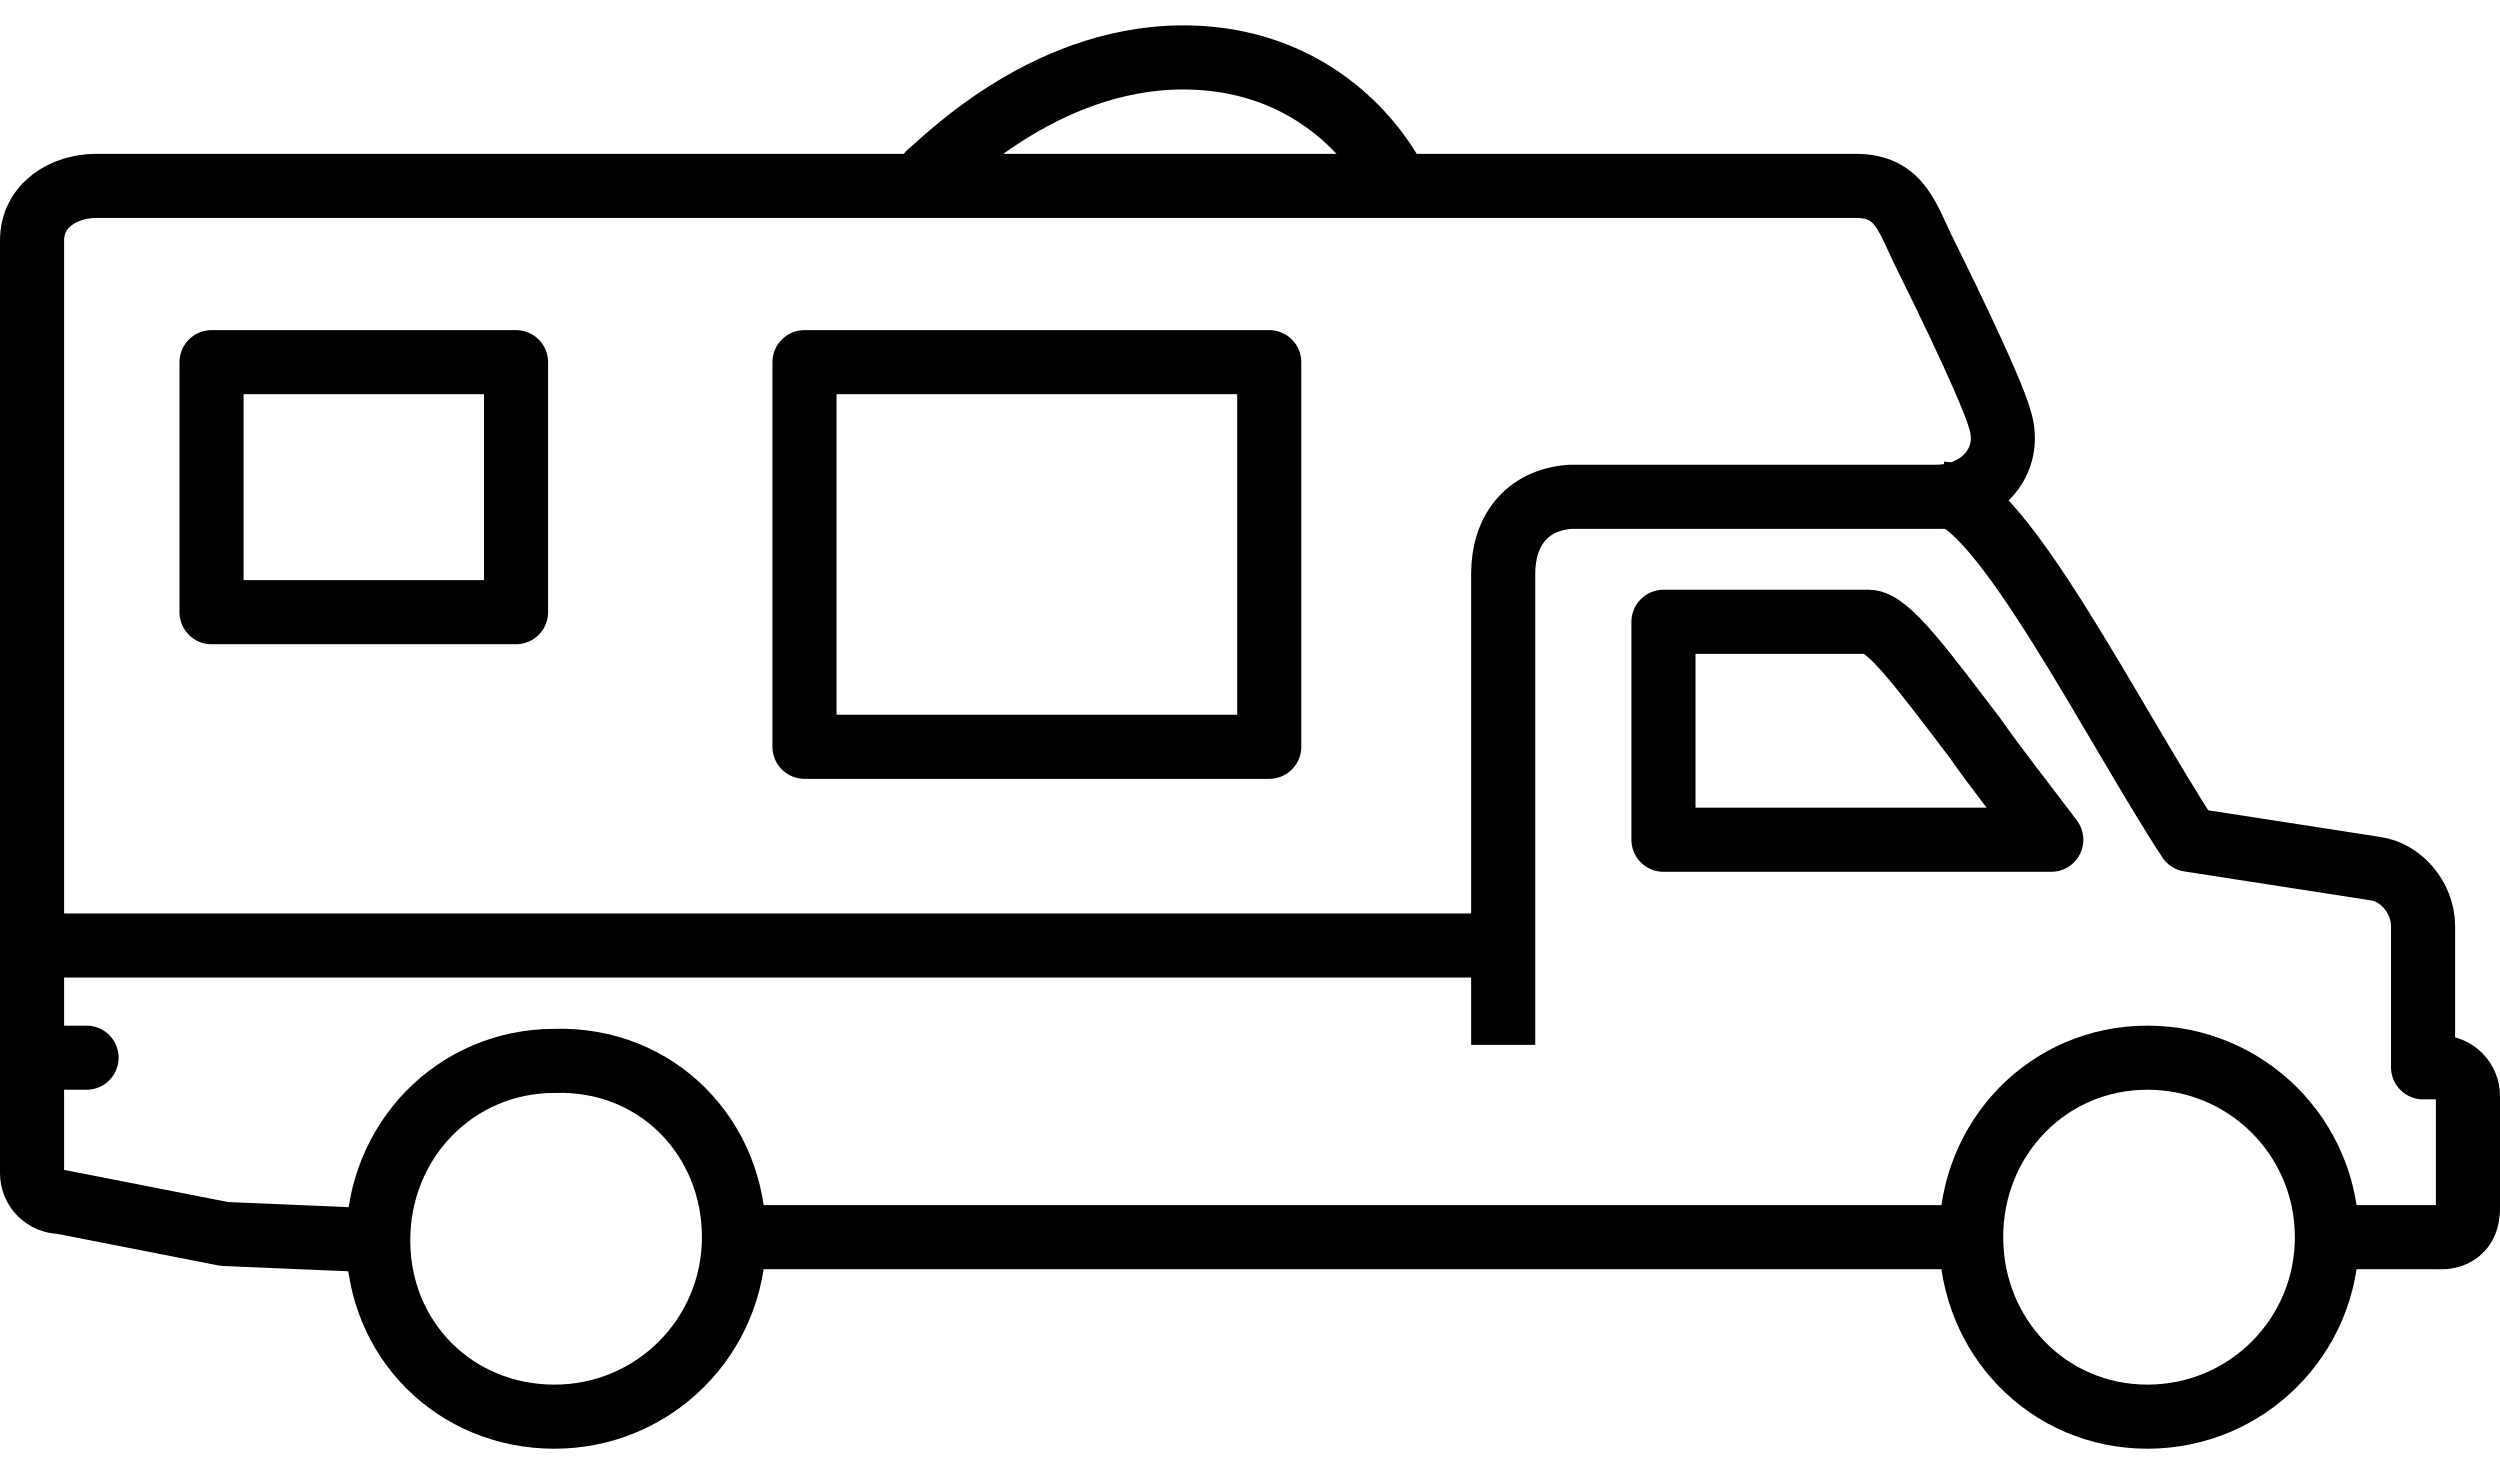
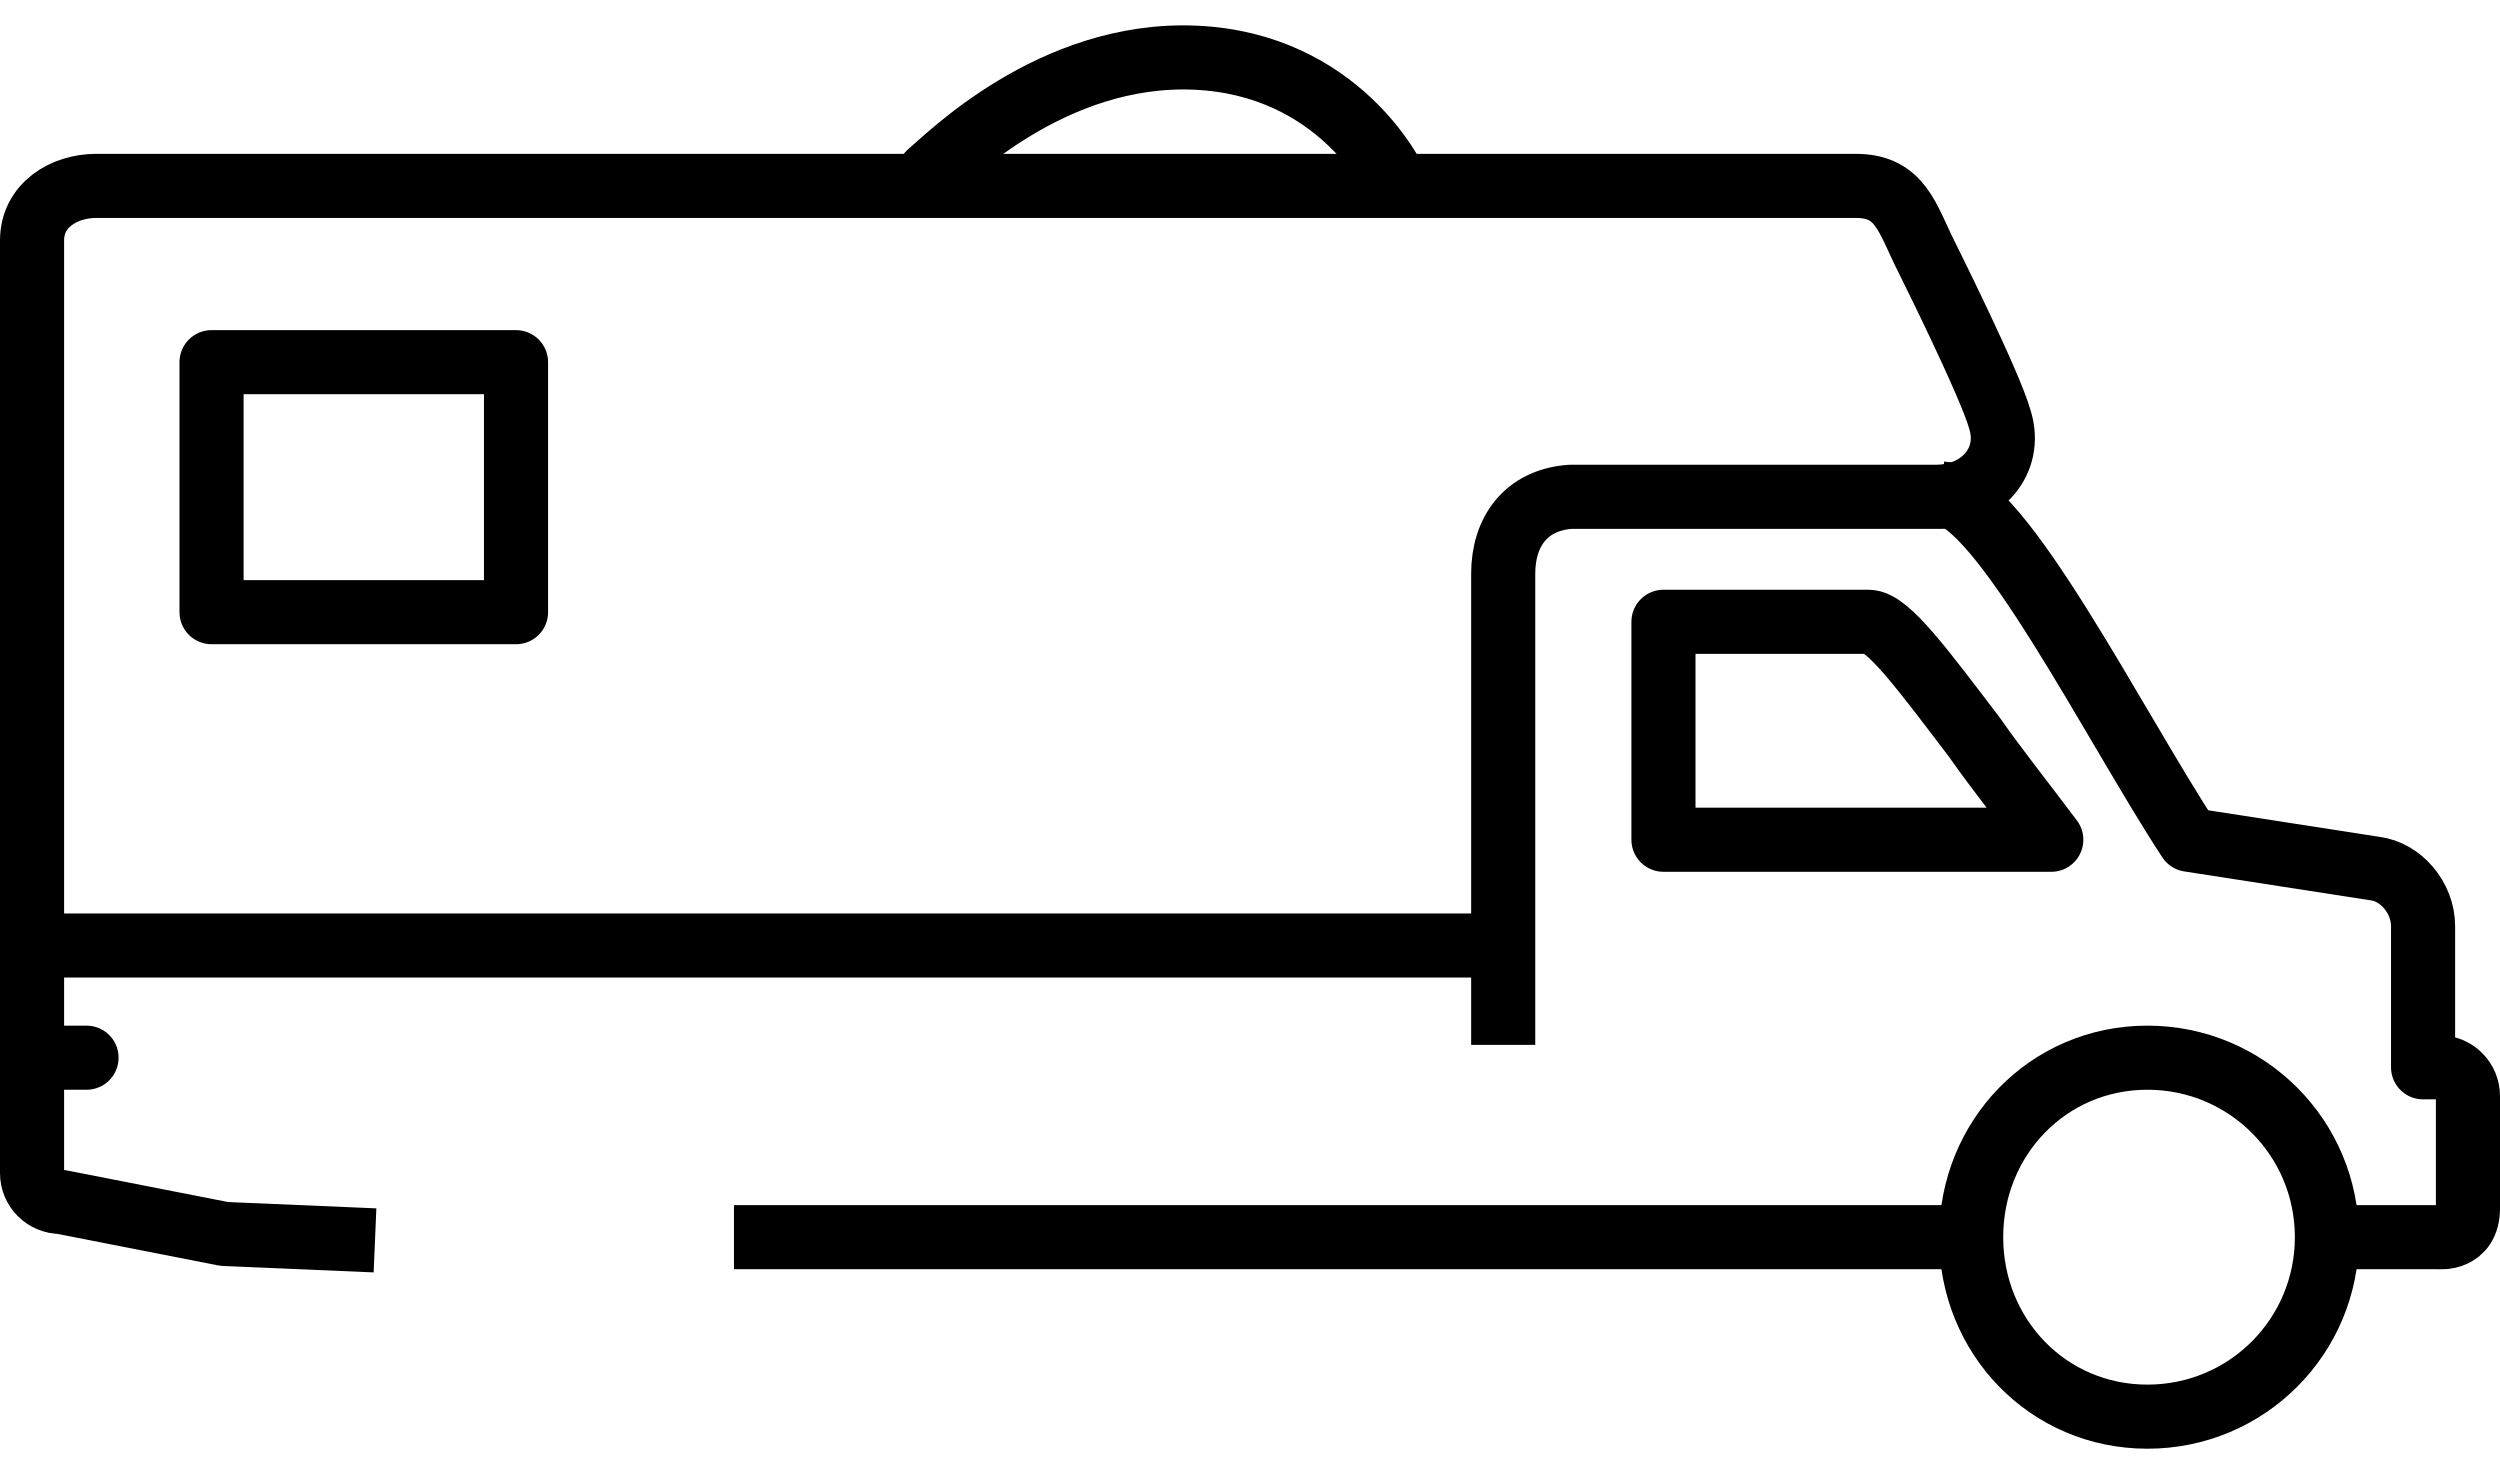
<svg xmlns="http://www.w3.org/2000/svg" enable-background="new 0 0 78 46" viewBox="0 0 78 46" width="78" height="46">
  <g fill="none" stroke="#000000" stroke-miterlimit="4" stroke-width="2">
    <g stroke-linejoin="round">
      <path d="m72.6 38.6h3.5s.9.1.9-.9v-3.5c0-.5-.4-.9-.9-.9h-.5v-4.4c0-.9-.7-1.7-1.5-1.8l-5.8-.9c-2.3-3.5-5.9-10.7-7.7-10.8" />
      <path d="m22.9 38.6h38.6" />
      <path d="m11.7 38.7-4.7-.2-5.1-1c-.5 0-.9-.4-.9-.9v-29.1c0-1.1 1-1.7 2-1.7h54.9c1.4 0 1.6 1 2.2 2.2 0 0 2 4 2.3 5.1.4 1.3-.6 2.4-2 2.4h.2-9.9s-.6 0-1.7 0c-1.4.1-2.1 1.1-2.1 2.4v14.7" />
      <path d="m51.9 26.2h12.1c-.9-1.2-1.7-2.2-2.4-3.2-1.6-2.1-2.7-3.6-3.3-3.6h-6.4z" />
    </g>
-     <path d="m22.9 38.6c0 3.1-2.5 5.6-5.6 5.6s-5.5-2.4-5.5-5.5 2.4-5.6 5.5-5.6c3.2-.1 5.6 2.4 5.6 5.5z" />
    <path d="m43.5 5.6s-1.7-3.6-6.2-3.8-7.8 3.2-8.3 3.6" stroke-linecap="round" stroke-linejoin="round" />
    <path d="m72.6 38.6c0 3.1-2.5 5.6-5.6 5.6s-5.5-2.5-5.5-5.6 2.4-5.6 5.5-5.6 5.6 2.5 5.6 5.6z" />
-     <path d="m25.1 11.3h14.5v12h-14.5z" stroke-linejoin="round" />
    <path d="m6.6 11.3h9.5v7.8h-9.5z" stroke-linejoin="round" />
    <path d="m1.1 33h1.6" stroke-linecap="round" />
    <path d="m1.1 29.5h45.8" stroke-linejoin="round" />
  </g>
</svg>